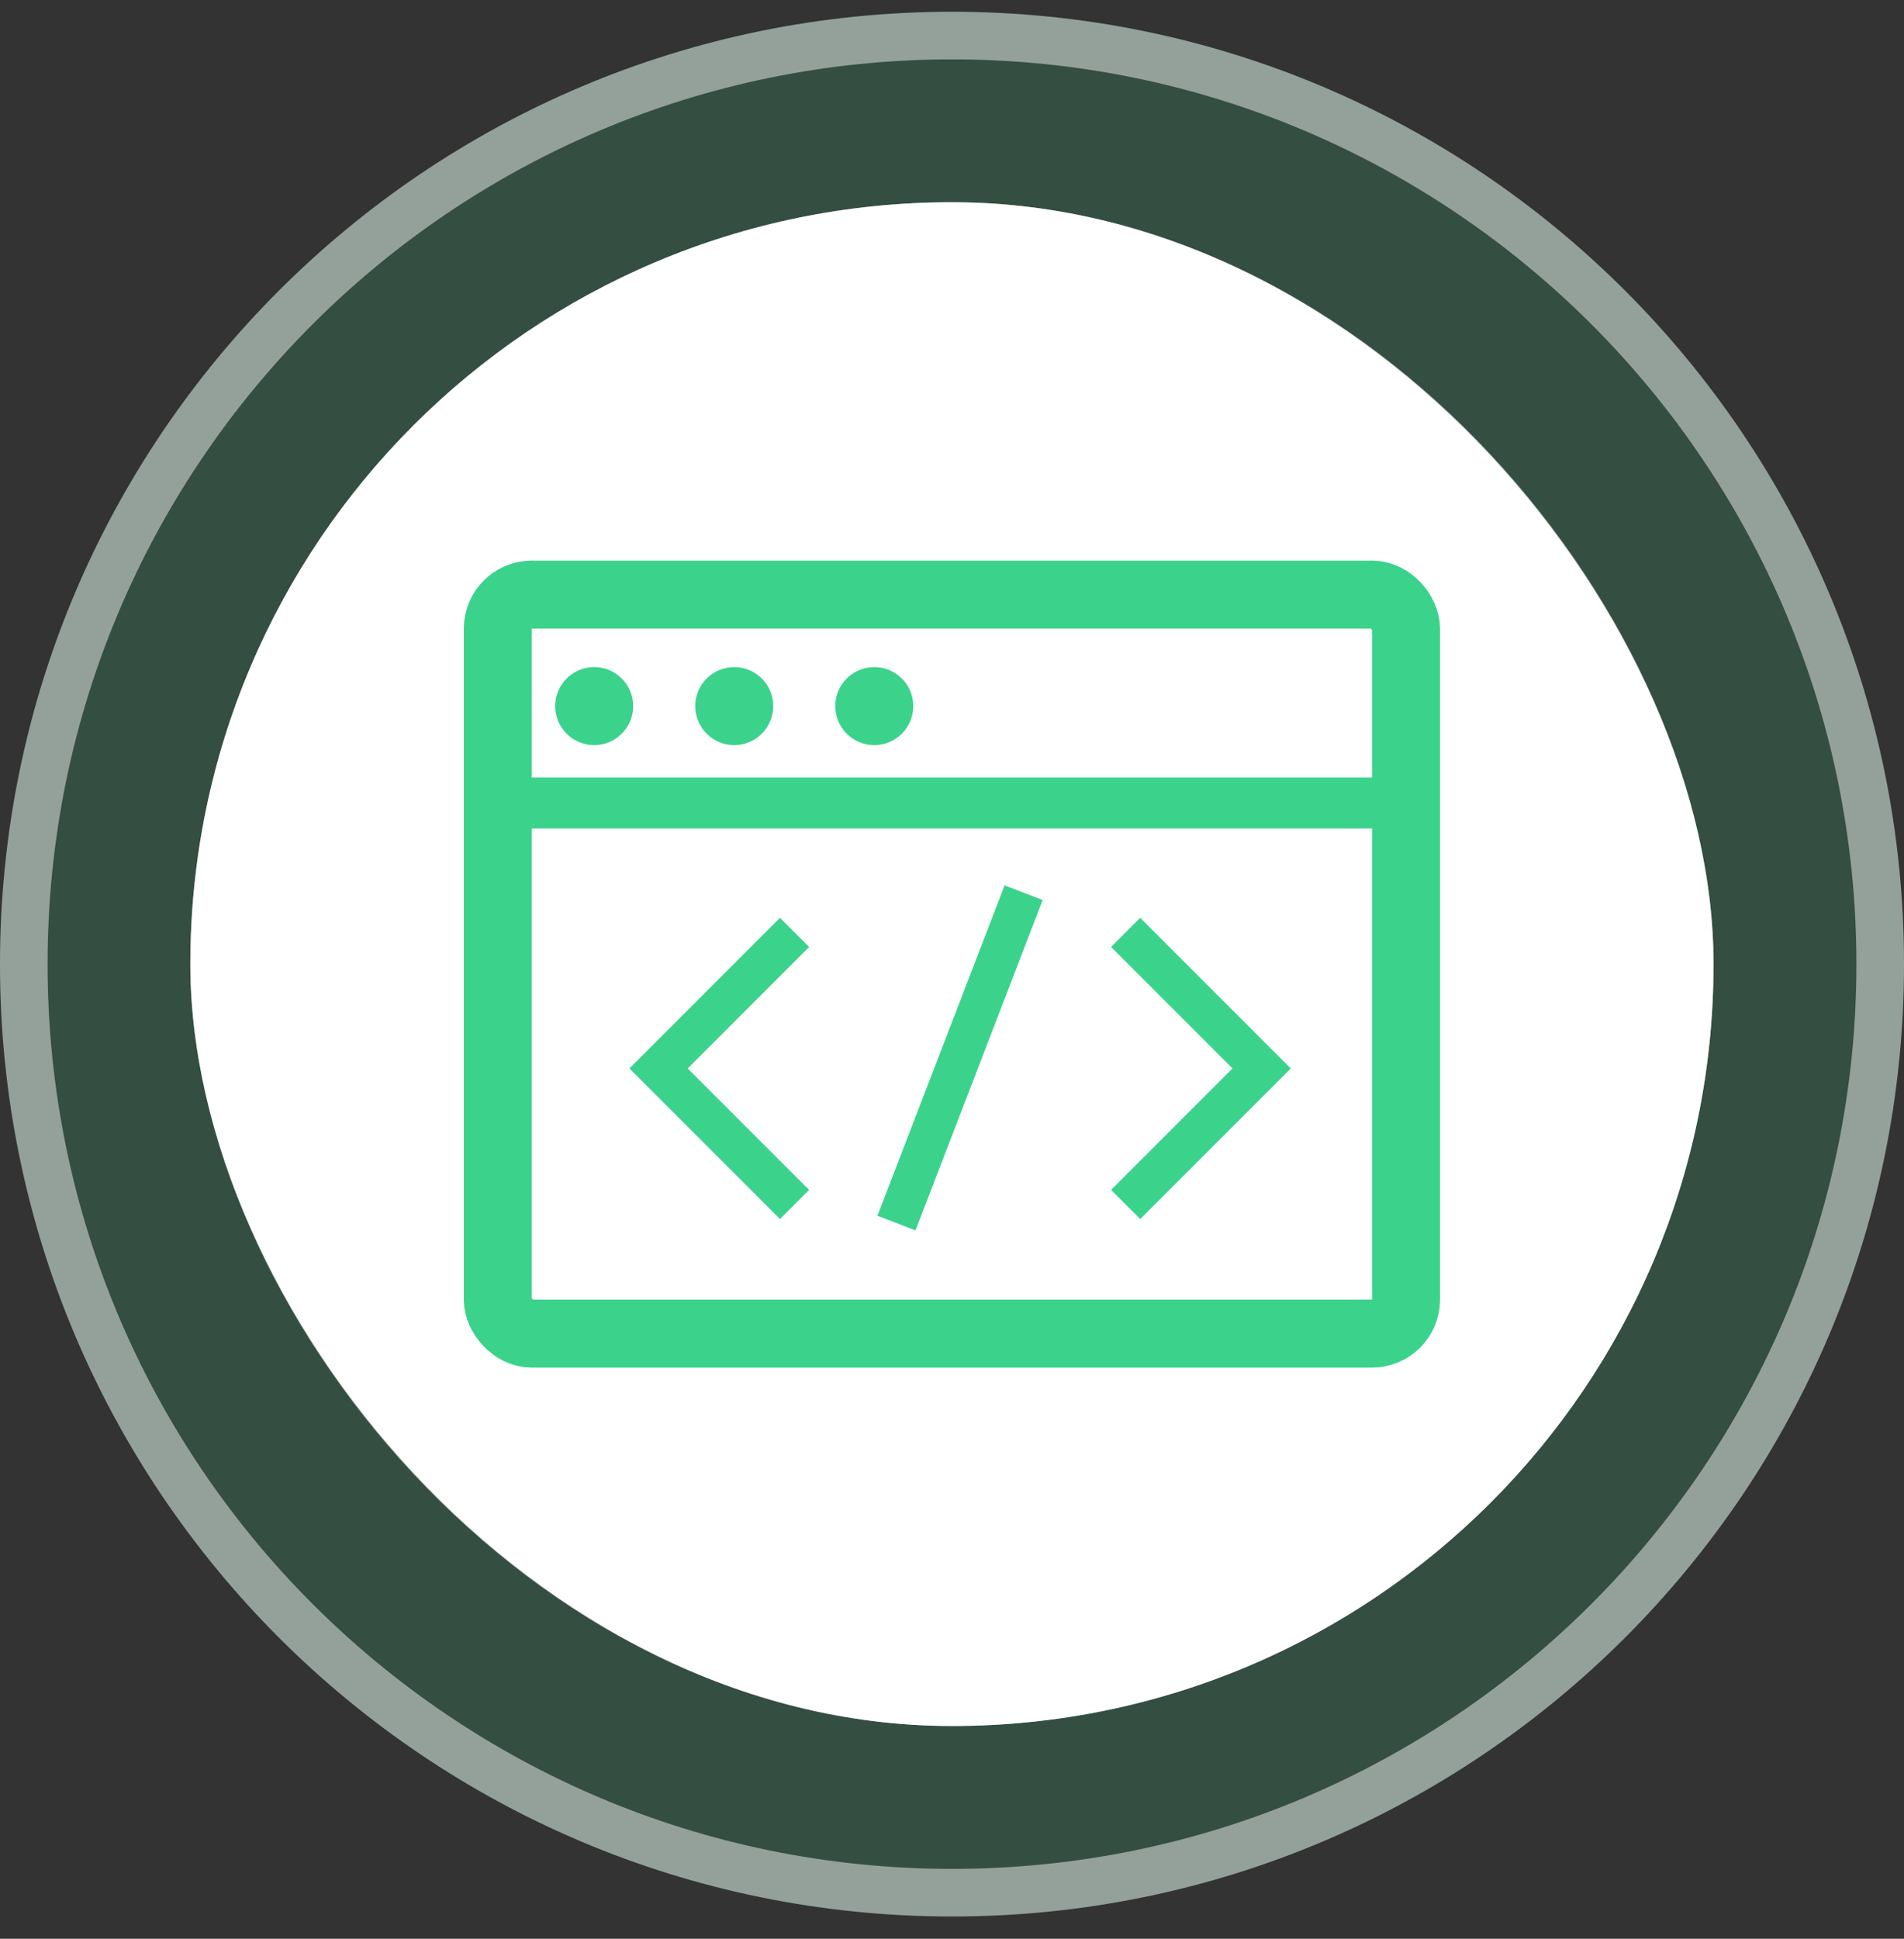
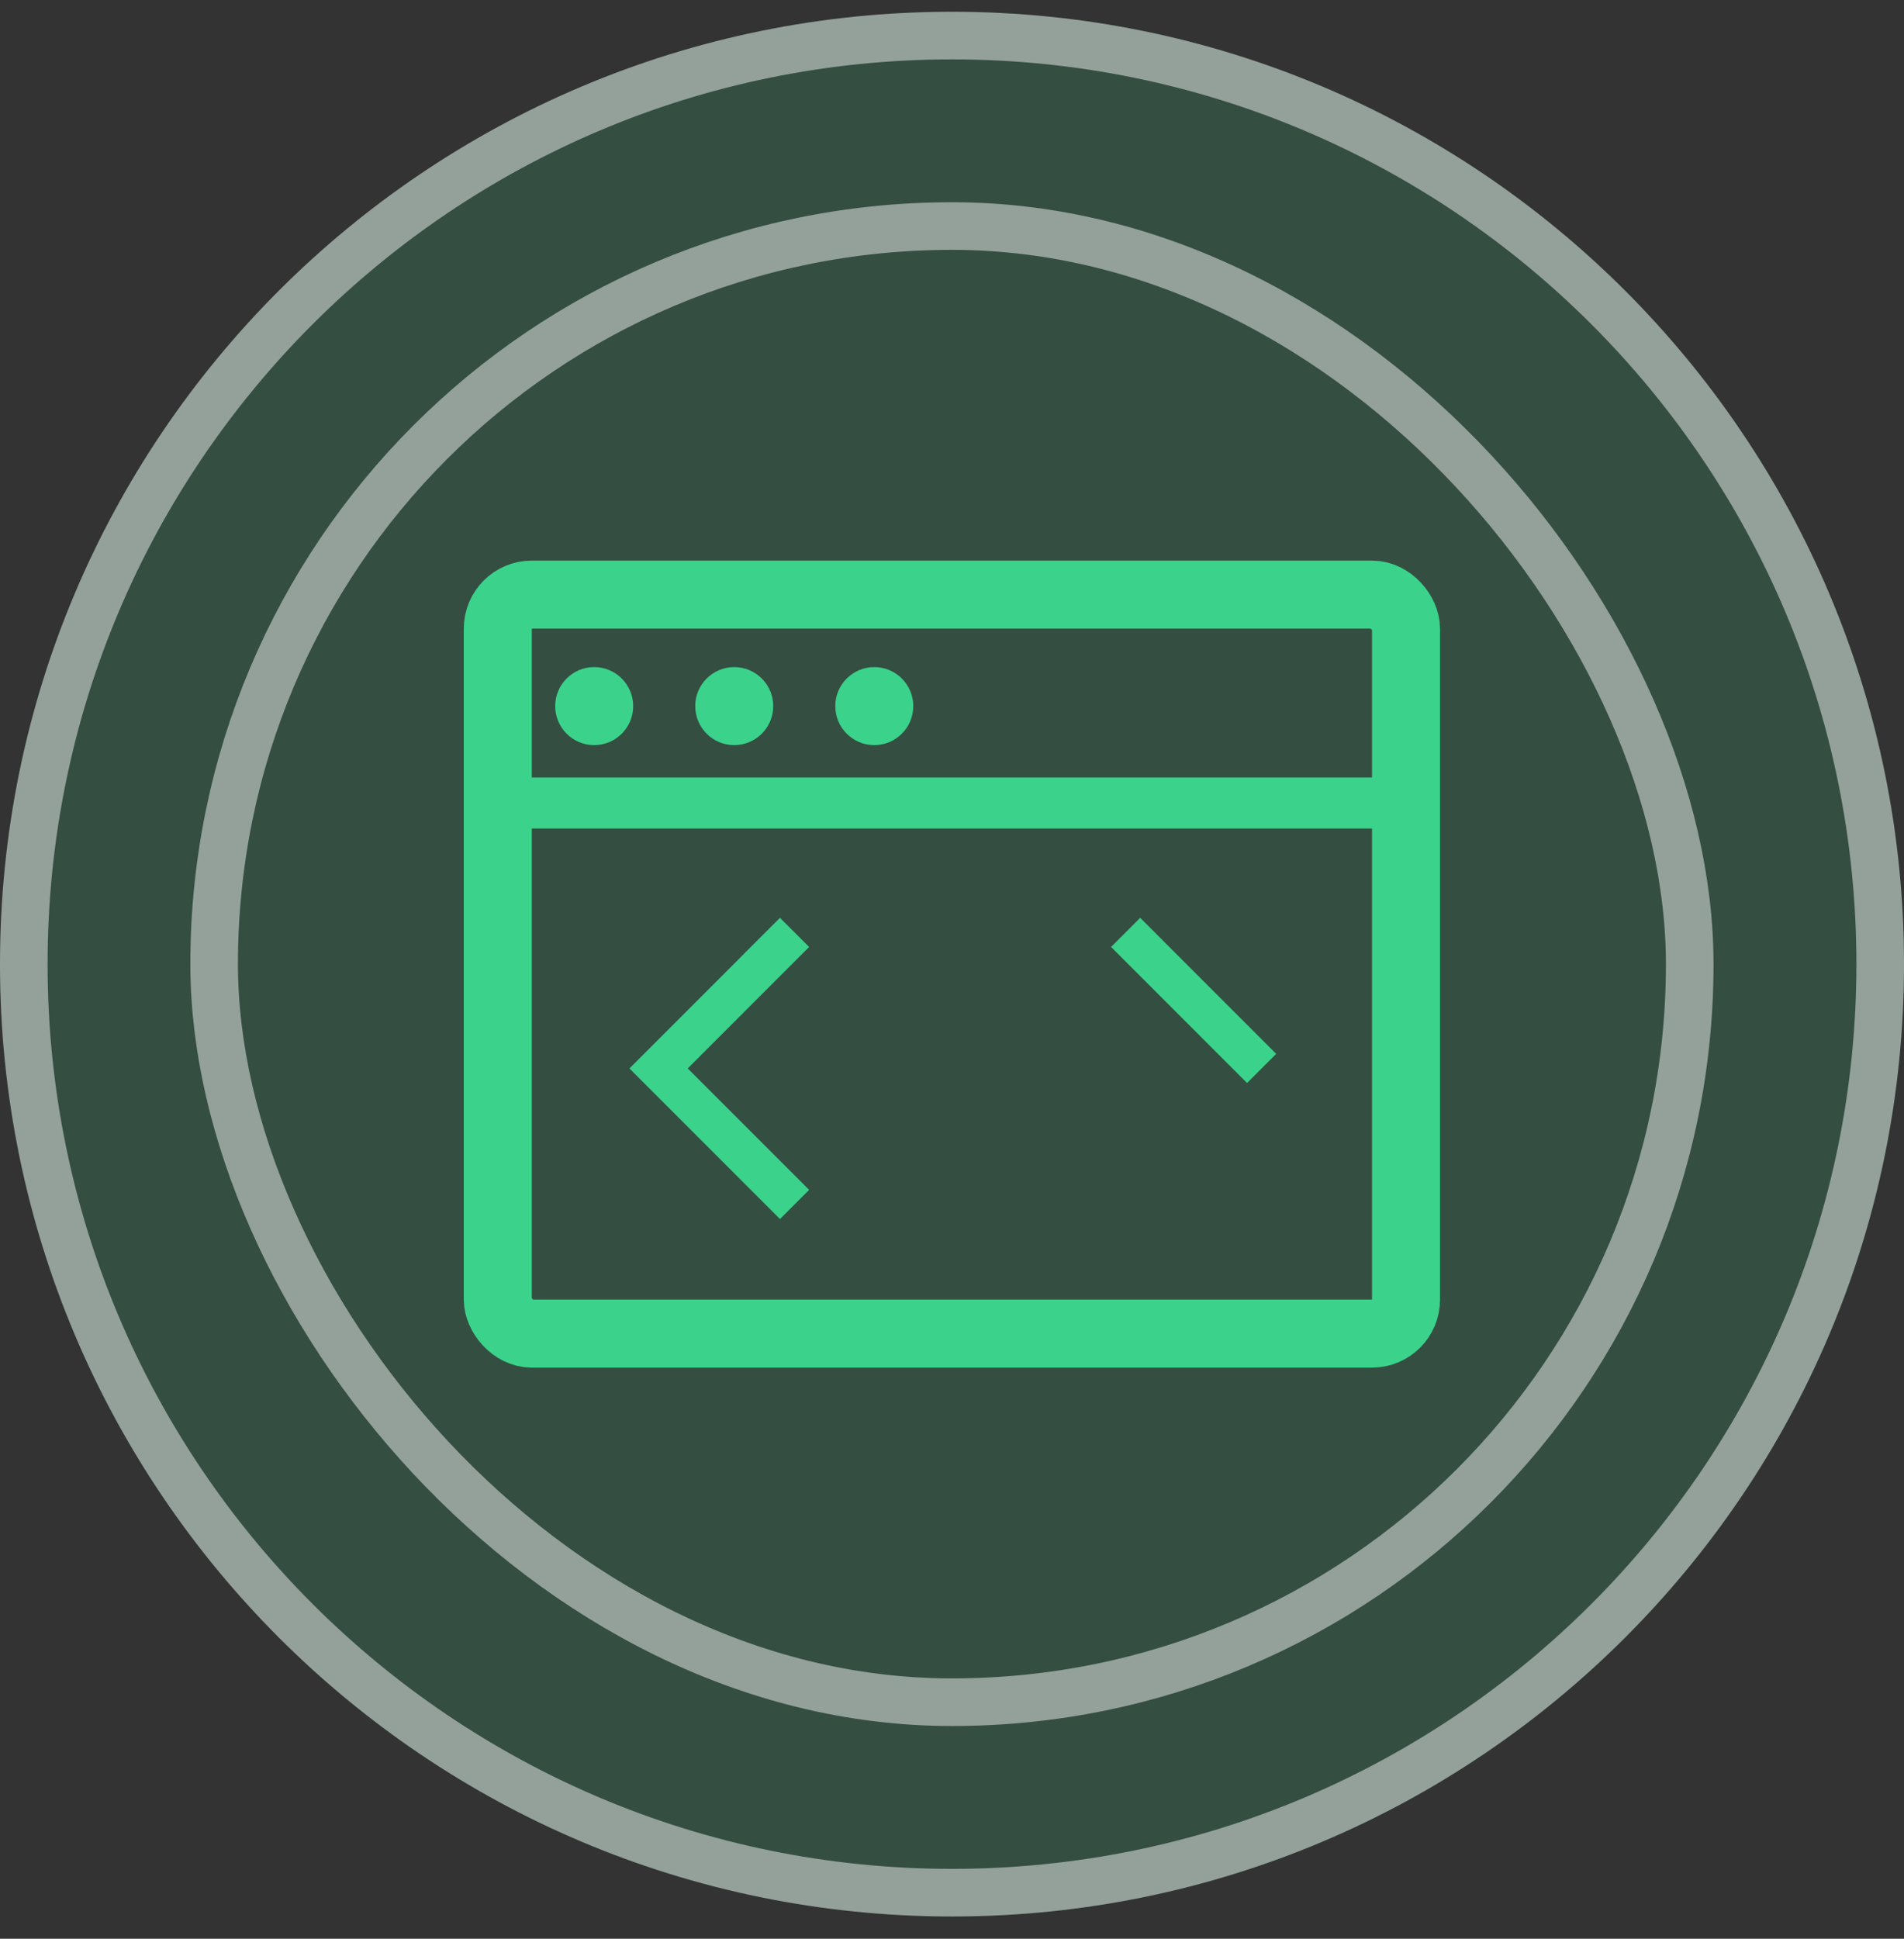
<svg xmlns="http://www.w3.org/2000/svg" width="56" height="57" viewBox="0 0 56 57" fill="none">
  <rect x="0" y="0" width="56" height="57" fill="#333333" stroke="none" />
  <path d="M0 28.346C0 12.882 12.536 0.346 28 0.346C43.464 0.346 56 12.882 56 28.346C56 43.81 43.464 56.346 28 56.346C12.536 56.346 0 43.81 0 28.346Z" fill="#3BD38B" fill-opacity="0.17" />
  <path d="M0.7 28.346C0.7 13.268 12.923 1.046 28 1.046C43.077 1.046 55.3 13.268 55.3 28.346C55.3 43.423 43.077 55.646 28 55.646C12.923 55.646 0.7 43.423 0.7 28.346Z" stroke="white" stroke-opacity="0.47" stroke-width="1.4" />
-   <rect x="5.598" y="5.946" width="44.8" height="44.8" rx="22.4" fill="white" />
  <rect x="6.298" y="6.646" width="43.4" height="43.4" rx="21.7" stroke="white" stroke-opacity="0.47" stroke-width="1.4" />
  <rect x="14.641" y="17.482" width="26.713" height="21.727" rx="1" stroke="#3BD38B" stroke-width="2" />
  <line x1="15.508" y1="23.609" x2="41.496" y2="23.609" stroke="#3BD38B" stroke-width="1.5" />
  <path d="M23.369 27.413L19.37 31.413L23.369 35.412" stroke="#3BD38B" stroke-width="1.212" />
-   <path d="M33.107 27.413L37.107 31.413L33.107 35.412" stroke="#3BD38B" stroke-width="1.212" />
-   <path d="M30.107 26.246L26.367 35.959" stroke="#3BD38B" stroke-width="1.2" />
+   <path d="M33.107 27.413L37.107 31.413" stroke="#3BD38B" stroke-width="1.212" />
  <circle cx="17.476" cy="20.76" r="1.147" fill="#3BD38B" />
  <circle cx="21.595" cy="20.76" r="1.147" fill="#3BD38B" />
  <circle cx="25.714" cy="20.76" r="1.147" fill="#3BD38B" />
</svg>